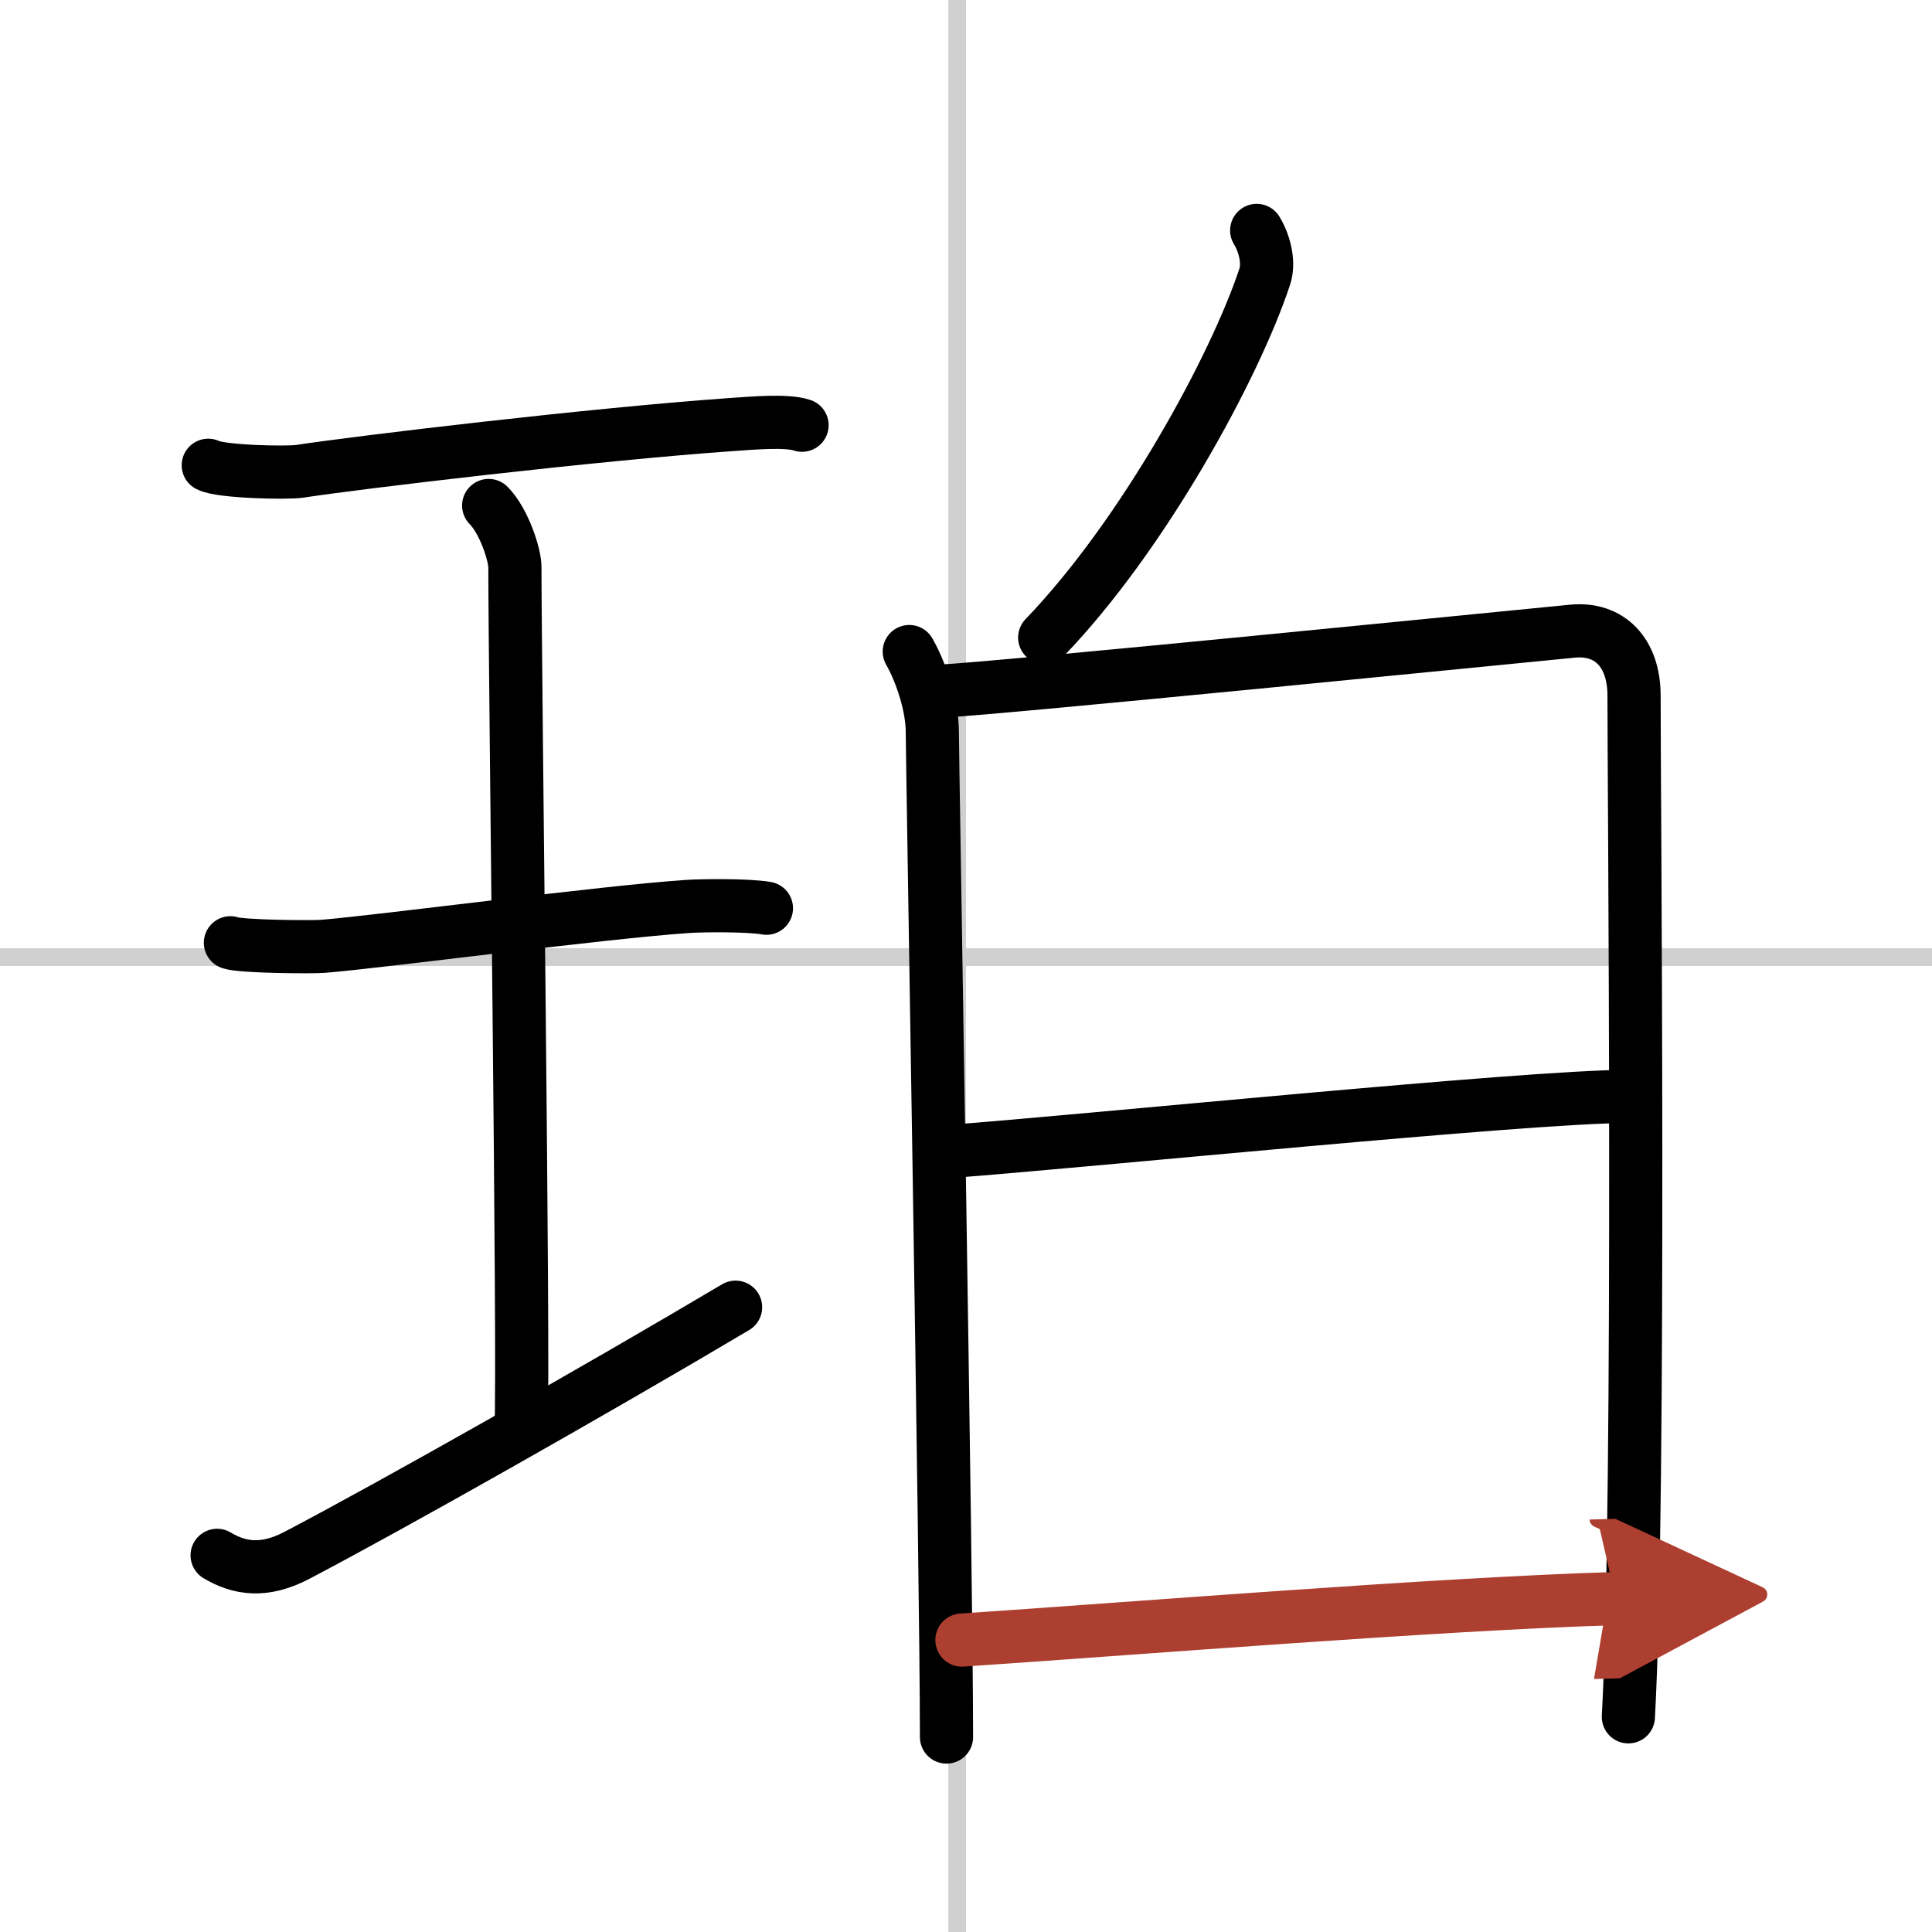
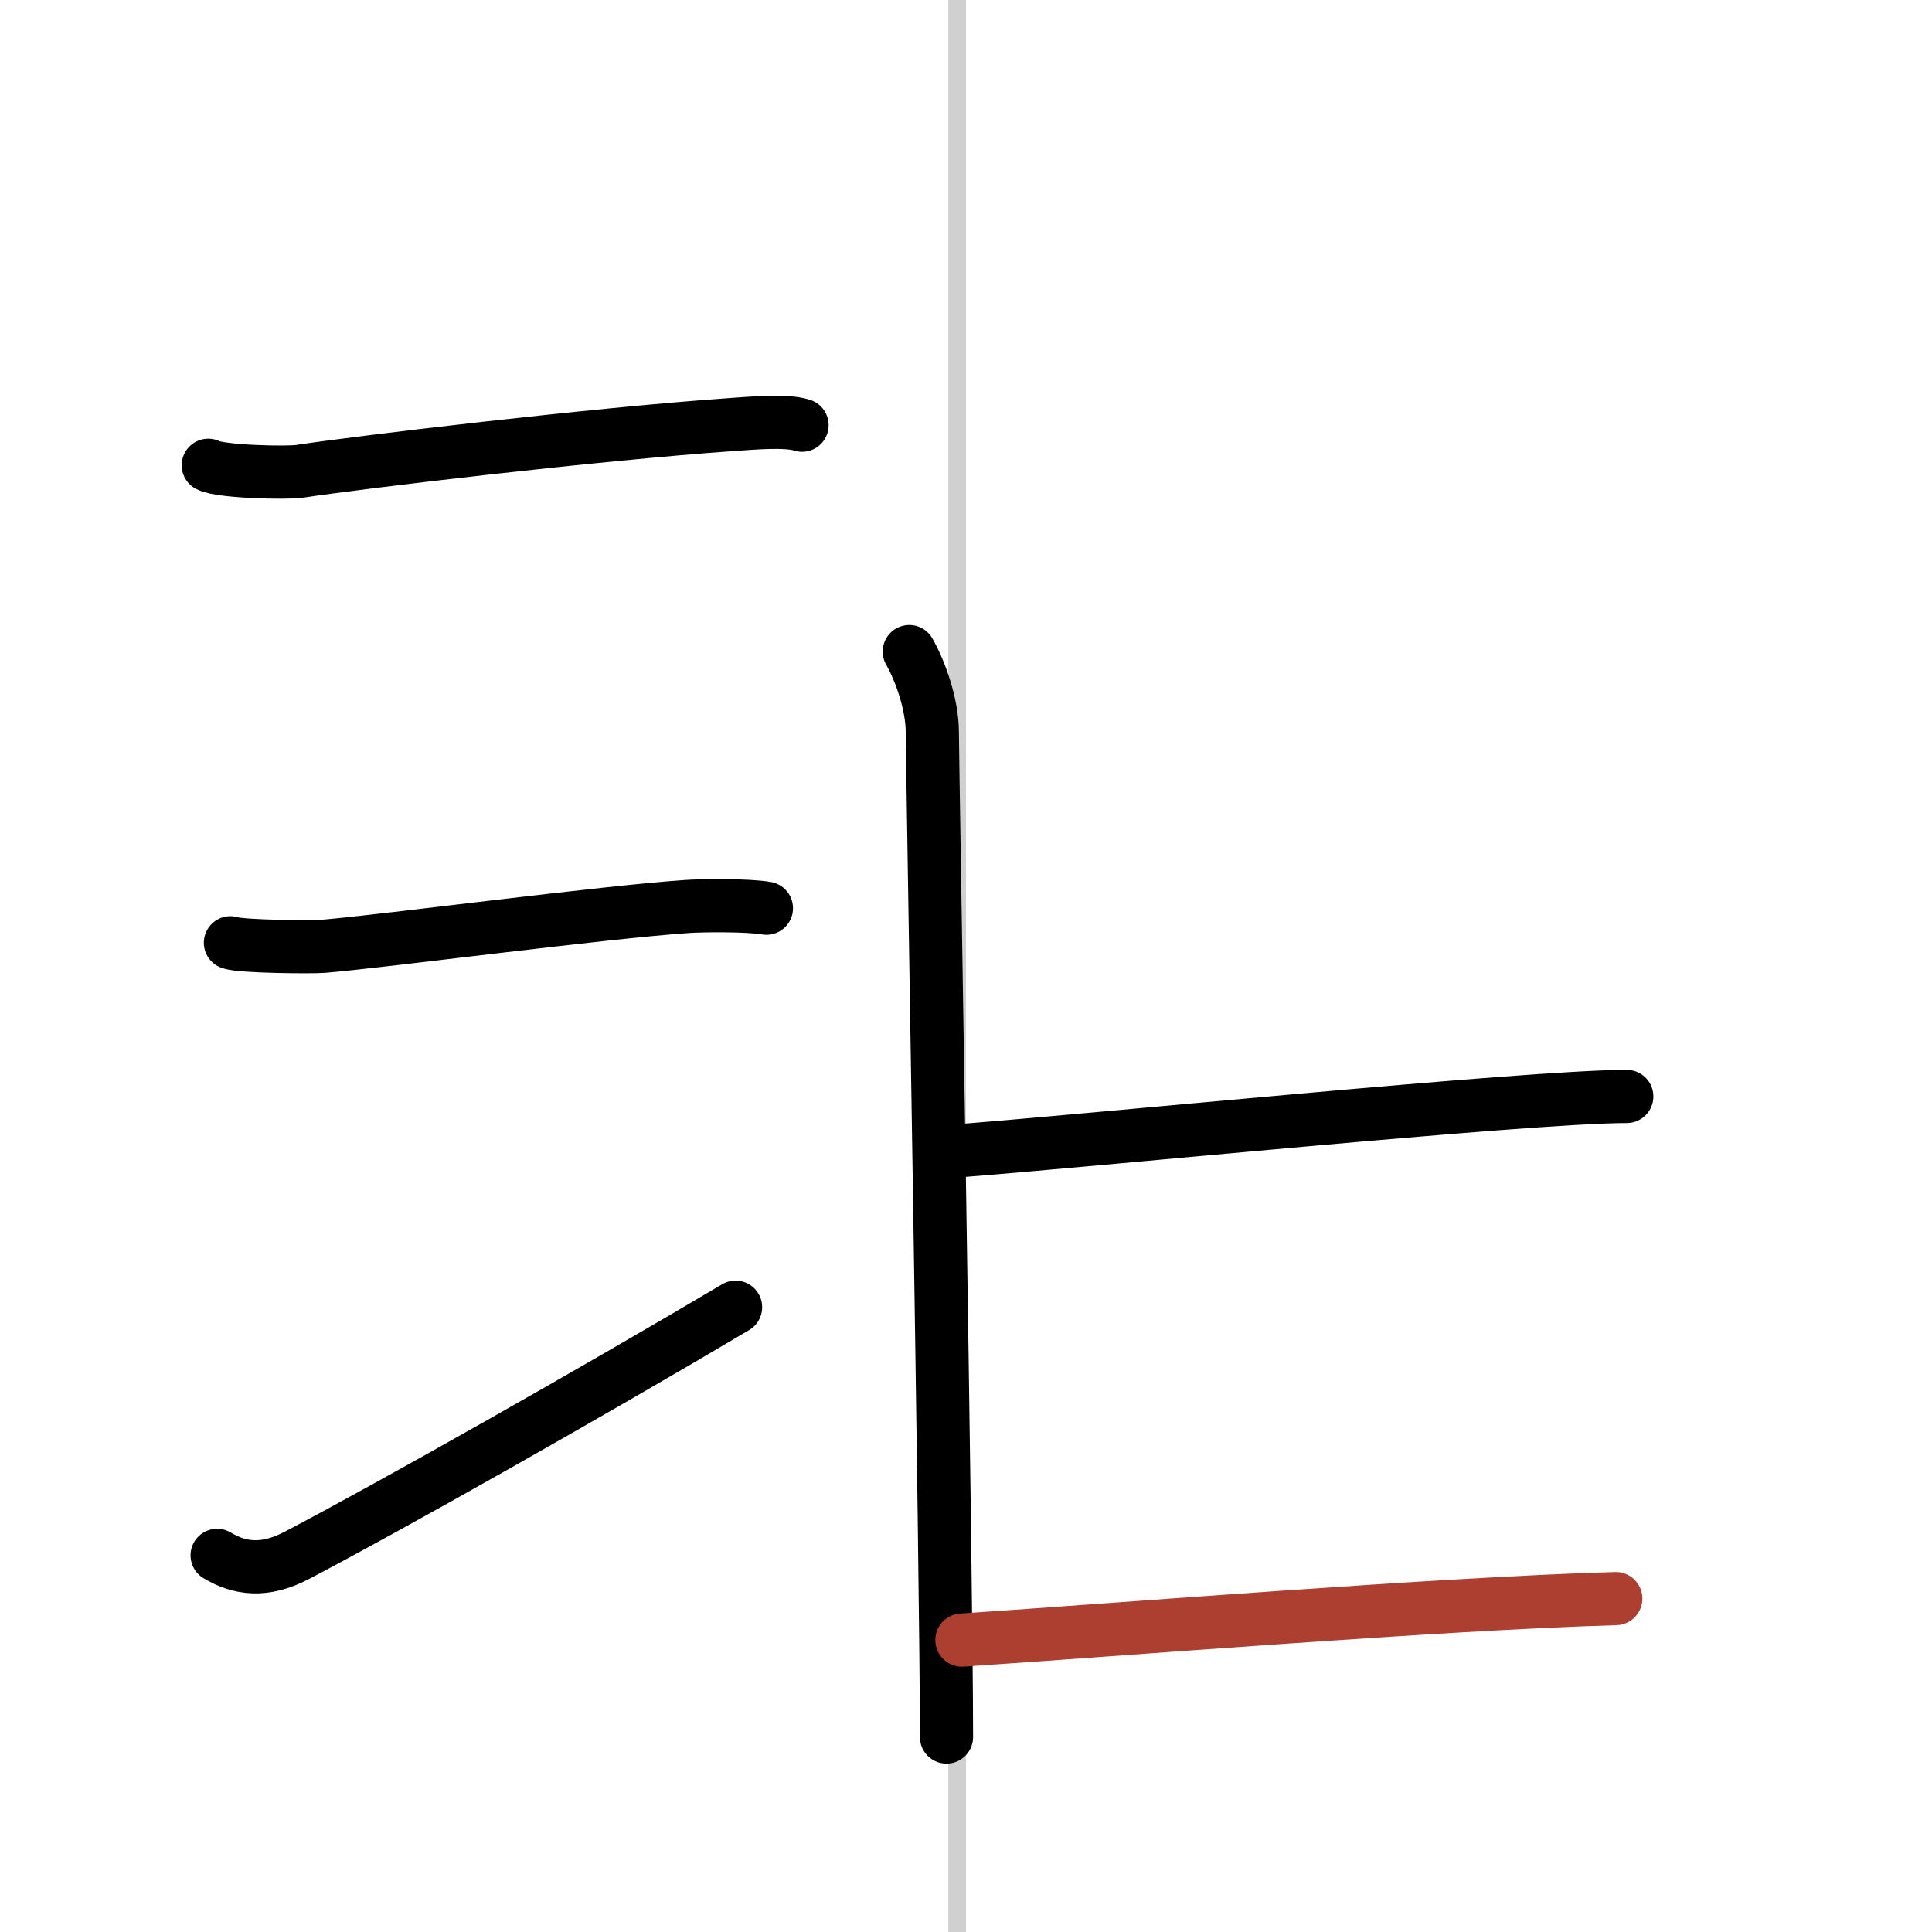
<svg xmlns="http://www.w3.org/2000/svg" width="400" height="400" viewBox="0 0 109 109">
  <defs>
    <marker id="a" markerWidth="4" orient="auto" refX="1" refY="5" viewBox="0 0 10 10">
-       <polyline points="0 0 10 5 0 10 1 5" fill="#ad3f31" stroke="#ad3f31" />
-     </marker>
+       </marker>
  </defs>
  <g fill="none" stroke="#000" stroke-linecap="round" stroke-linejoin="round" stroke-width="3">
    <rect width="100%" height="100%" fill="#fff" stroke="#fff" />
    <line x1="54" x2="54" y2="109" stroke="#d0d0d0" stroke-width="1" />
-     <line x2="109" y1="54" y2="54" stroke="#d0d0d0" stroke-width="1" />
    <path d="m11.75 26.25c0.69 0.37 4.46 0.45 5.16 0.34 3.27-0.5 16.55-2.09 24.4-2.64 1.07-0.07 3.05-0.26 3.94 0.04" />
-     <path d="m27.57 28.52c0.87 0.88 1.48 2.78 1.48 3.48 0 5.95 0.52 44.62 0.35 48.57" />
    <path d="m13 53.19c0.58 0.22 4.64 0.25 5.23 0.2 3.39-0.28 15.89-1.94 20.58-2.25 0.72-0.05 3.35-0.09 4.43 0.1" />
    <path d="M12.25,87.75c1.25,0.75,2.65,0.97,4.5,0C22,85,33.5,78.5,41.5,73.75" />
-     <path d="m70.9 13c0.51 0.84 0.69 1.9 0.46 2.59-1.67 5.08-6.85 14.6-12.42 20.38" />
    <path d="m51.3 36.76c0.65 1.14 1.3 3.03 1.3 4.55 0 1.51 0.8 47.6 0.8 56.69" />
-     <path d="m52.99 39c3.67-0.19 32.39-3.07 35.72-3.39 2.12-0.21 3.48 1.24 3.48 3.63-0.01 4.08 0.37 45.12-0.32 57.62" />
    <path d="m53.49 64.97c7.68-0.57 32.69-3.11 38.29-3.11" />
    <path d="m54.27 92.53c9.19-0.61 27.08-2.06 36.89-2.34" marker-end="url(#a)" stroke="#ad3f31" />
  </g>
</svg>